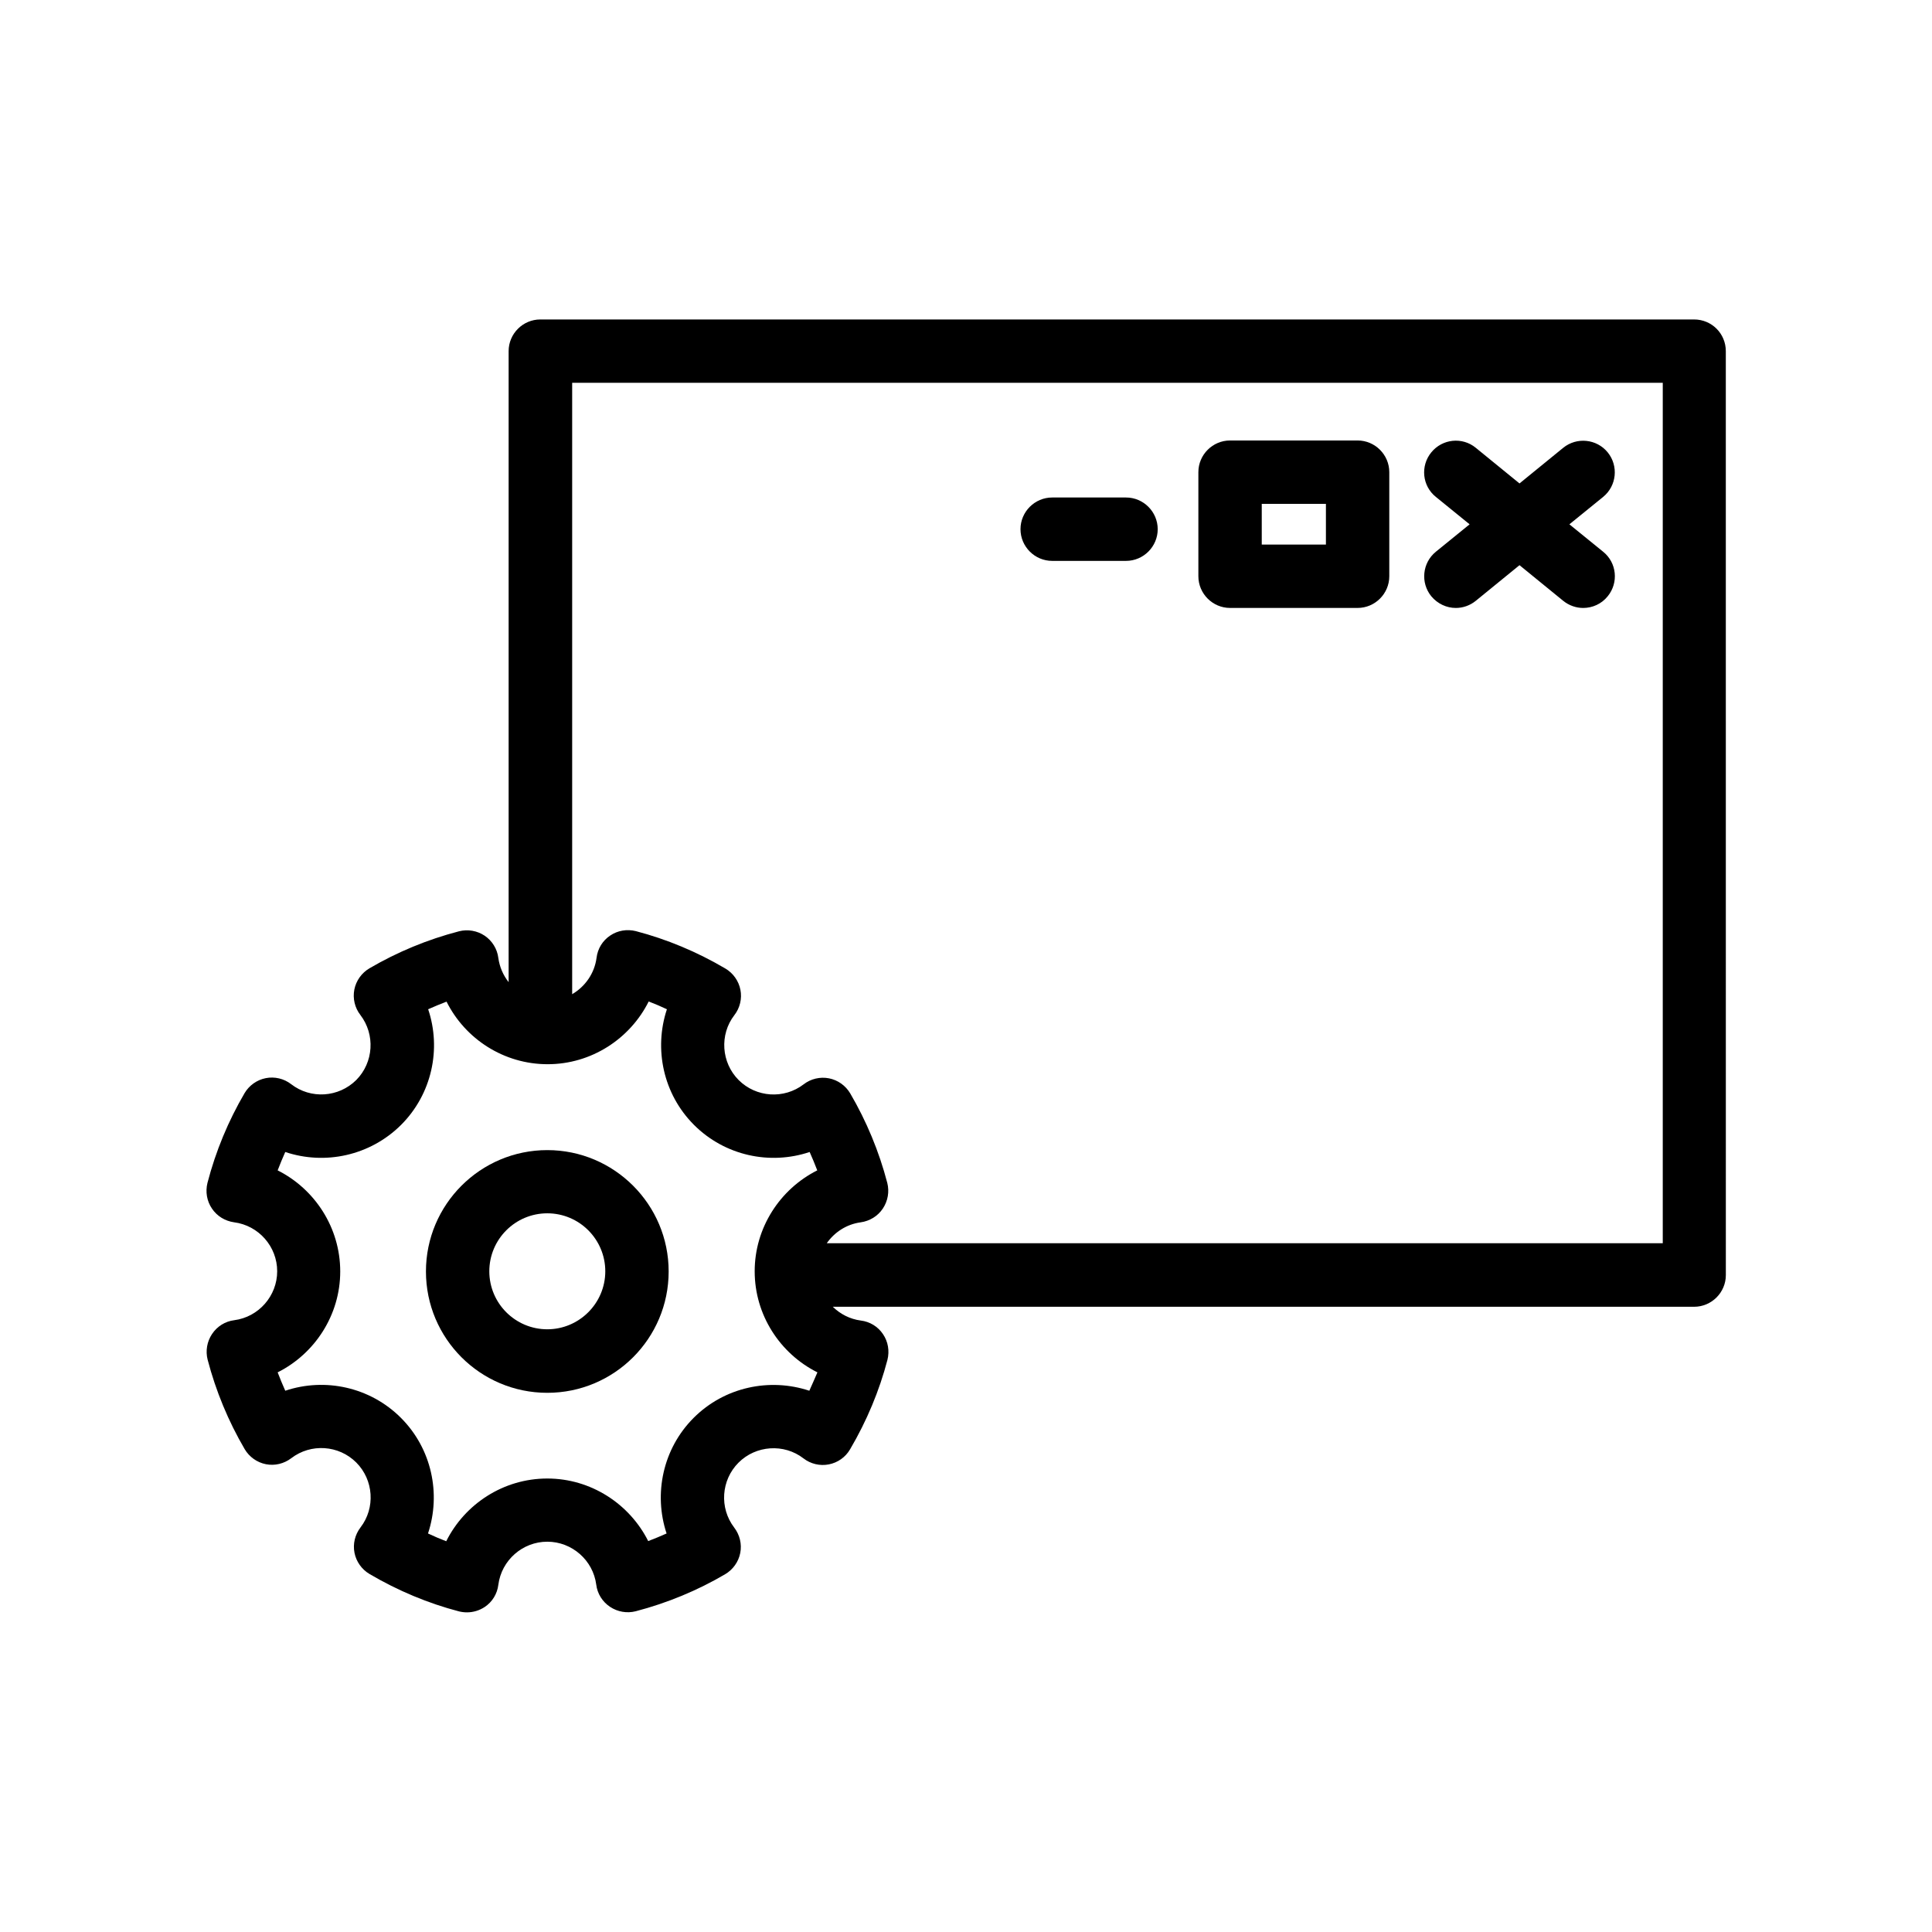
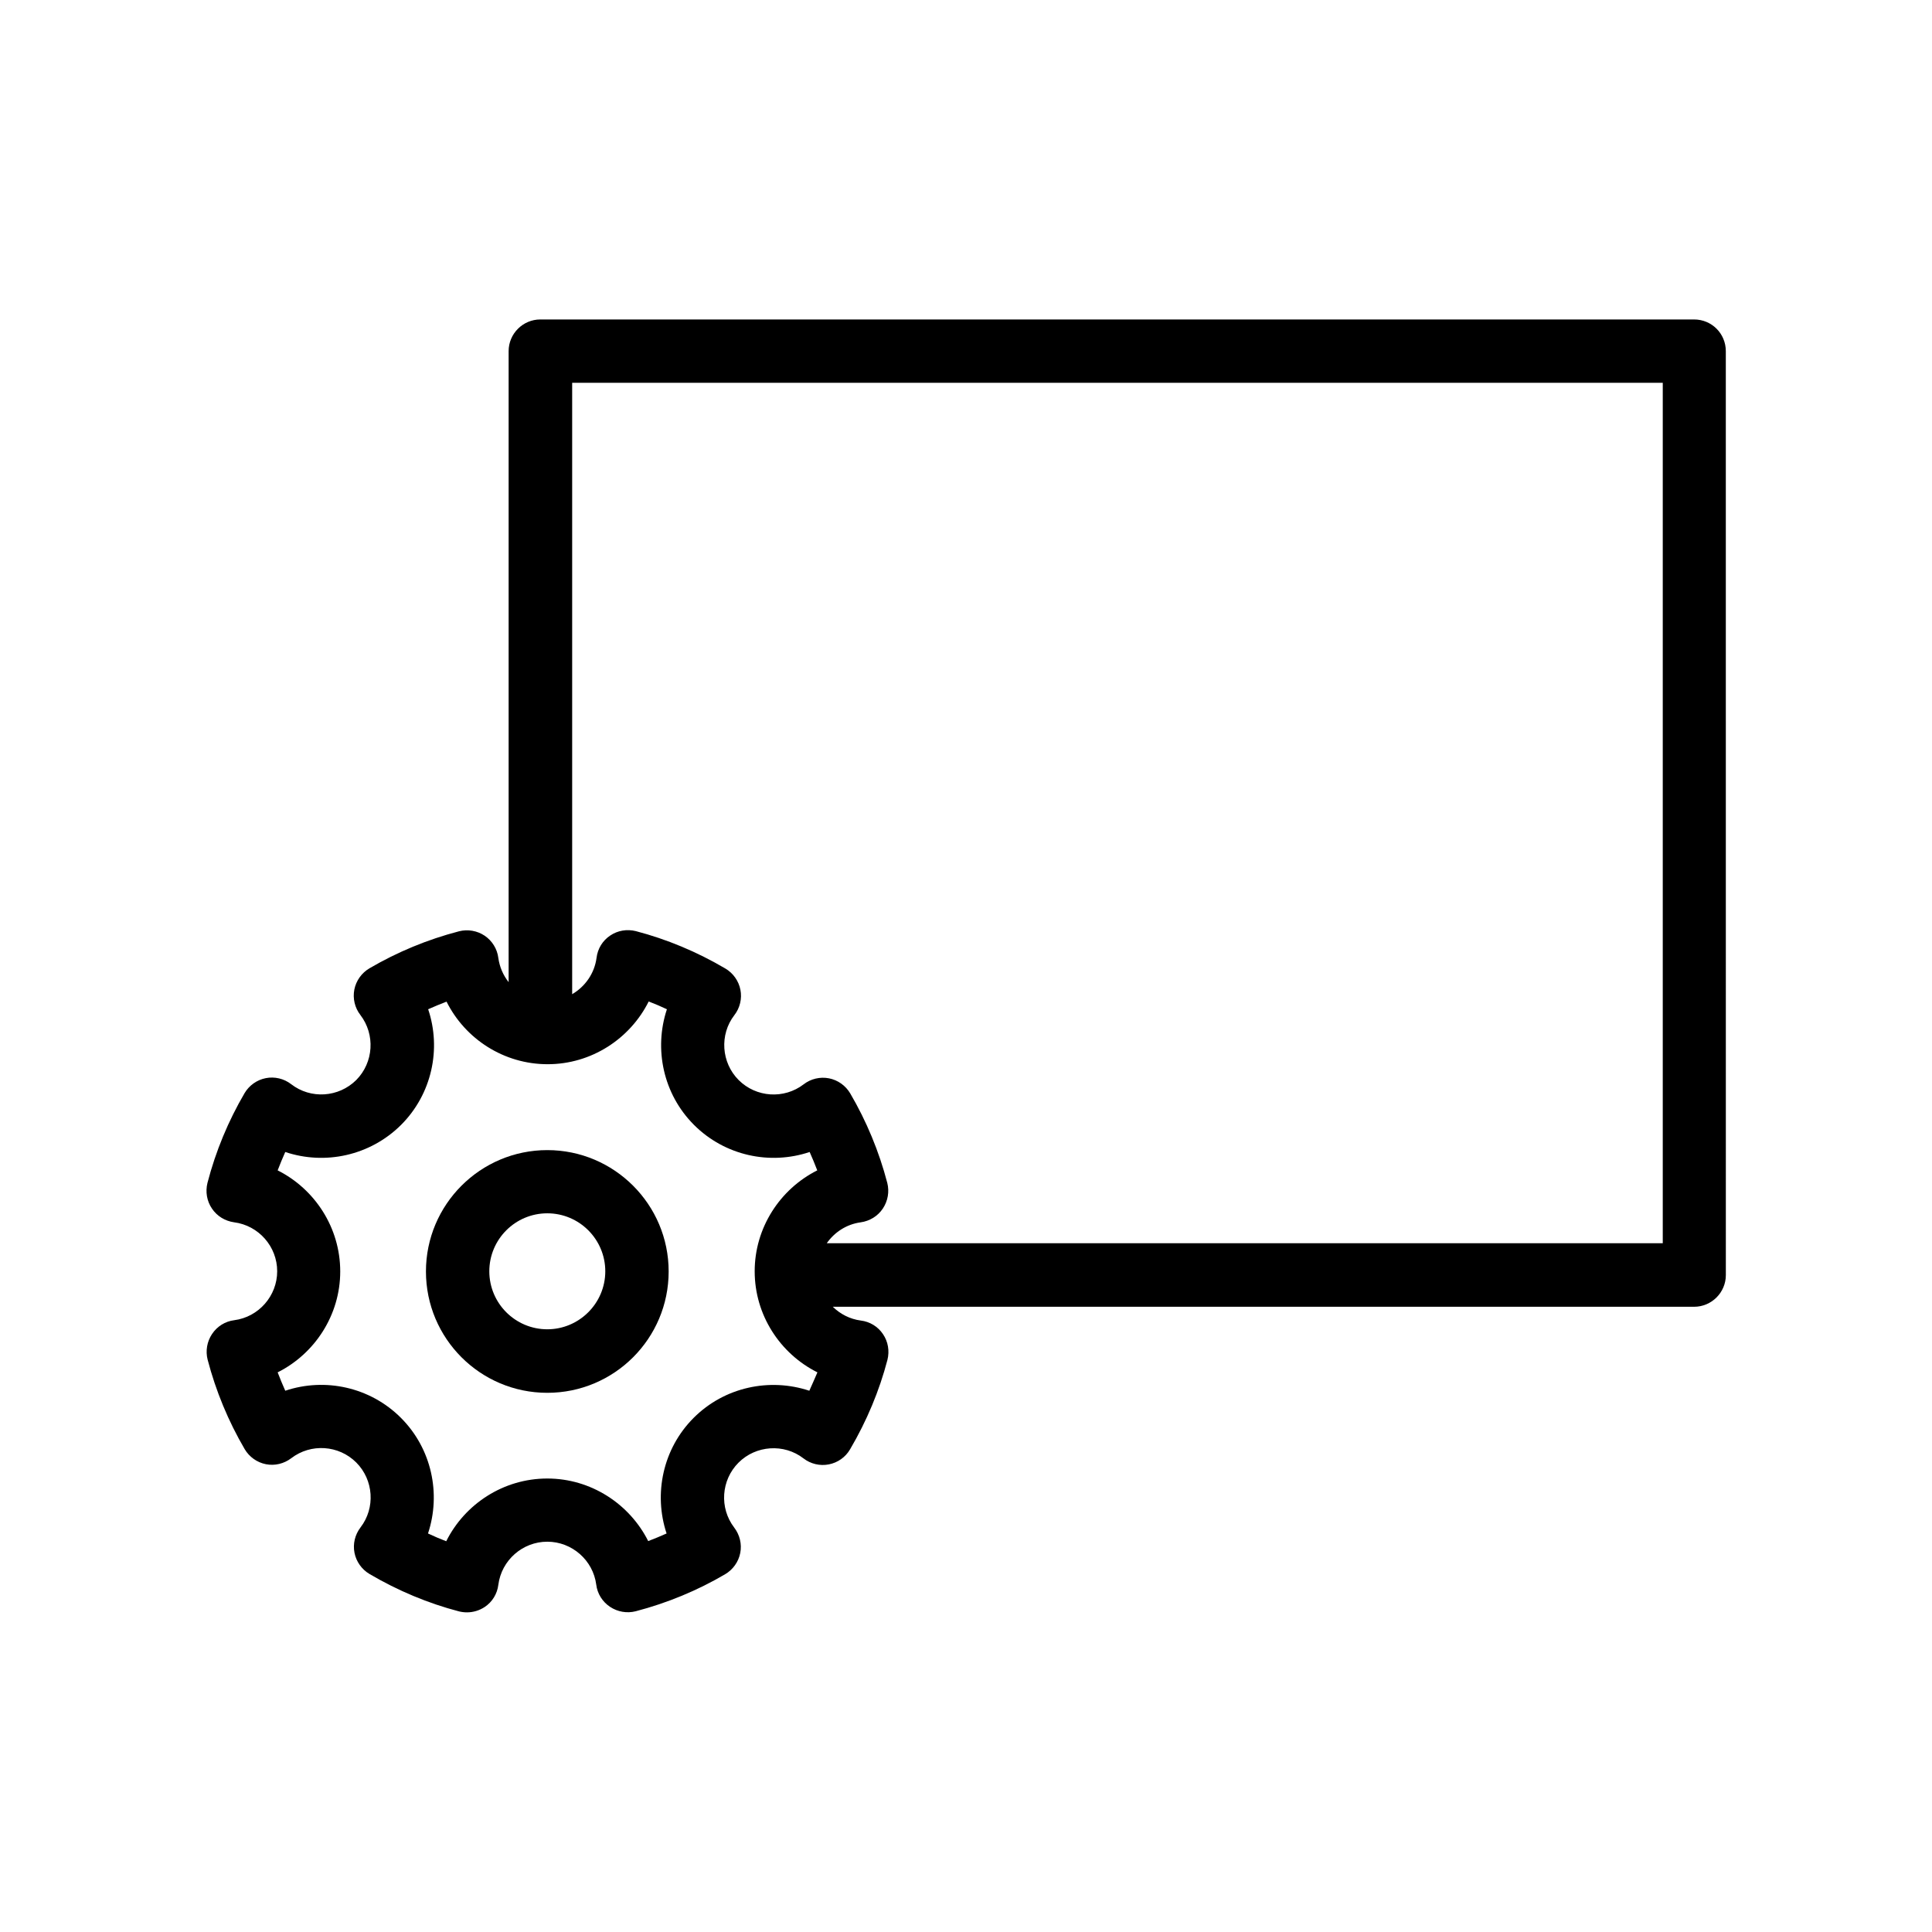
<svg xmlns="http://www.w3.org/2000/svg" fill="#000000" width="800px" height="800px" version="1.1" viewBox="144 144 512 512">
  <g>
    <path d="m289.04 448.79c-17.719 0-32.16 14.402-32.16 32.16 0 17.758 14.402 32.16 32.16 32.16 17.758 0 32.16-14.402 32.16-32.16 0-17.762-14.445-32.16-32.16-32.16zm0 47.484c-8.48 0-15.367-6.887-15.367-15.367 0-8.48 6.887-15.367 15.367-15.367 8.48 0 15.367 6.887 15.367 15.367 0 8.48-6.93 15.367-15.367 15.367z" />
    <path d="m592.96 228.66h-305.77c-4.617 0-8.398 3.777-8.398 8.398v167.22c-1.426-1.805-2.394-3.988-2.731-6.422-0.293-2.394-1.637-4.535-3.609-5.879-2.016-1.344-4.492-1.762-6.801-1.176-8.398 2.184-16.375 5.5-23.762 9.824-2.059 1.219-3.527 3.273-3.988 5.625-0.461 2.352 0.125 4.828 1.594 6.719 3.988 5.207 3.527 12.594-1.09 17.254-4.66 4.617-12.051 5.121-17.254 1.09-1.891-1.469-4.367-2.059-6.719-1.594-2.352 0.461-4.41 1.93-5.625 3.988-4.324 7.391-7.641 15.367-9.824 23.762-0.586 2.352-0.168 4.828 1.176 6.801 1.344 2.016 3.484 3.316 5.879 3.652 6.508 0.84 11.418 6.422 11.418 12.973 0 6.551-4.914 12.133-11.379 12.973-2.394 0.293-4.535 1.637-5.879 3.652-1.344 2.016-1.762 4.492-1.176 6.801 2.184 8.355 5.5 16.332 9.824 23.723 1.219 2.059 3.273 3.527 5.625 3.988 2.352 0.461 4.785-0.125 6.719-1.594 5.207-3.988 12.594-3.484 17.215 1.133 4.617 4.617 5.121 12.051 1.133 17.215-1.469 1.93-2.059 4.367-1.594 6.719 0.461 2.352 1.93 4.41 3.988 5.625 7.559 4.449 15.535 7.766 23.723 9.91 0.715 0.168 1.387 0.25 2.098 0.25 1.68 0 3.316-0.504 4.703-1.426 2.016-1.344 3.316-3.484 3.609-5.879 0.84-6.508 6.422-11.418 12.973-11.418 6.551 0 12.133 4.914 12.973 11.379 0.293 2.394 1.637 4.535 3.652 5.879s4.492 1.762 6.801 1.176c8.355-2.184 16.375-5.5 23.723-9.824 2.059-1.219 3.527-3.273 3.988-5.625 0.461-2.352-0.125-4.785-1.594-6.719-3.988-5.207-3.484-12.594 1.133-17.215 4.617-4.617 12.051-5.121 17.215-1.133 1.891 1.469 4.367 2.059 6.719 1.594 2.352-0.461 4.41-1.891 5.625-3.988 4.449-7.559 7.766-15.535 9.91-23.723 0.586-2.352 0.168-4.828-1.176-6.801-1.344-2.016-3.484-3.316-5.879-3.609-2.898-0.379-5.457-1.723-7.43-3.652h228.27c4.617 0 8.398-3.777 8.398-8.398l-0.008-244.85c0-4.66-3.738-8.398-8.398-8.398zm-234.48 283.9c-10.496-3.484-22.461-1.008-30.648 7.18s-10.664 20.152-7.18 30.648c-1.594 0.715-3.234 1.387-4.871 2.016-4.953-9.867-15.199-16.582-26.742-16.582-11.586 0-21.832 6.719-26.785 16.625-1.637-0.629-3.234-1.301-4.828-2.059 3.484-10.496 1.008-22.461-7.18-30.648s-20.152-10.707-30.648-7.18c-0.715-1.594-1.387-3.234-2.016-4.871 9.867-4.953 16.582-15.199 16.582-26.742 0-11.586-6.719-21.832-16.582-26.785 0.629-1.637 1.301-3.273 2.016-4.871 10.496 3.527 22.461 1.008 30.691-7.18 8.188-8.188 10.707-20.152 7.18-30.648 1.594-0.715 3.234-1.387 4.871-2.016 4.953 9.91 15.199 16.582 26.785 16.582 11.586 0 21.832-6.719 26.785-16.625 1.637 0.629 3.234 1.301 4.828 2.059-3.484 10.496-1.008 22.461 7.18 30.648s20.152 10.707 30.648 7.18c0.715 1.594 1.387 3.234 2.016 4.871-9.867 4.953-16.582 15.199-16.582 26.742 0 11.586 6.719 21.832 16.625 26.785-0.719 1.637-1.391 3.234-2.144 4.871zm226.09-39.086h-221.47c2.059-2.938 5.246-5.039 8.984-5.543 2.394-0.336 4.535-1.637 5.879-3.652s1.762-4.492 1.176-6.801c-2.184-8.355-5.5-16.332-9.824-23.723-1.219-2.059-3.273-3.527-5.625-3.988-2.352-0.461-4.828 0.125-6.719 1.594-5.207 3.988-12.594 3.484-17.215-1.133-4.617-4.617-5.121-12.051-1.133-17.215 1.469-1.891 2.059-4.367 1.594-6.719-0.461-2.352-1.93-4.41-3.988-5.625-7.559-4.449-15.535-7.766-23.723-9.91-2.352-0.586-4.828-0.168-6.801 1.176-2.016 1.344-3.316 3.484-3.609 5.879-0.547 4.156-3.023 7.641-6.465 9.656v-162.02h289.02v228.02z" />
-     <path d="m422.84 292.64h19.566c4.617 0 8.398-3.777 8.398-8.398 0-4.617-3.777-8.398-8.398-8.398h-19.566c-4.617 0-8.398 3.777-8.398 8.398 0.004 4.621 3.781 8.398 8.398 8.398z" />
-     <path d="m469.98 305.11h33.797c4.617 0 8.398-3.777 8.398-8.398v-27.582c0-4.617-3.777-8.398-8.398-8.398h-33.797c-4.617 0-8.398 3.777-8.398 8.398v27.582c0.004 4.621 3.781 8.398 8.398 8.398zm8.398-27.582h17.004v10.789h-17.004z" />
-     <path d="m523.3 302.01c1.68 2.016 4.074 3.106 6.508 3.106 1.848 0 3.738-0.629 5.289-1.891l11.586-9.445 11.586 9.445c1.555 1.258 3.441 1.891 5.289 1.891 2.434 0 4.871-1.051 6.508-3.106 2.938-3.609 2.394-8.902-1.219-11.797l-8.941-7.262 8.941-7.262c3.609-2.938 4.113-8.23 1.219-11.797-2.938-3.609-8.23-4.113-11.797-1.219l-11.586 9.445-11.586-9.445c-3.57-2.938-8.859-2.394-11.797 1.219-2.938 3.609-2.394 8.902 1.219 11.797l8.941 7.262-8.941 7.262c-3.609 2.938-4.113 8.227-1.219 11.797z" />
  </g>
</svg>